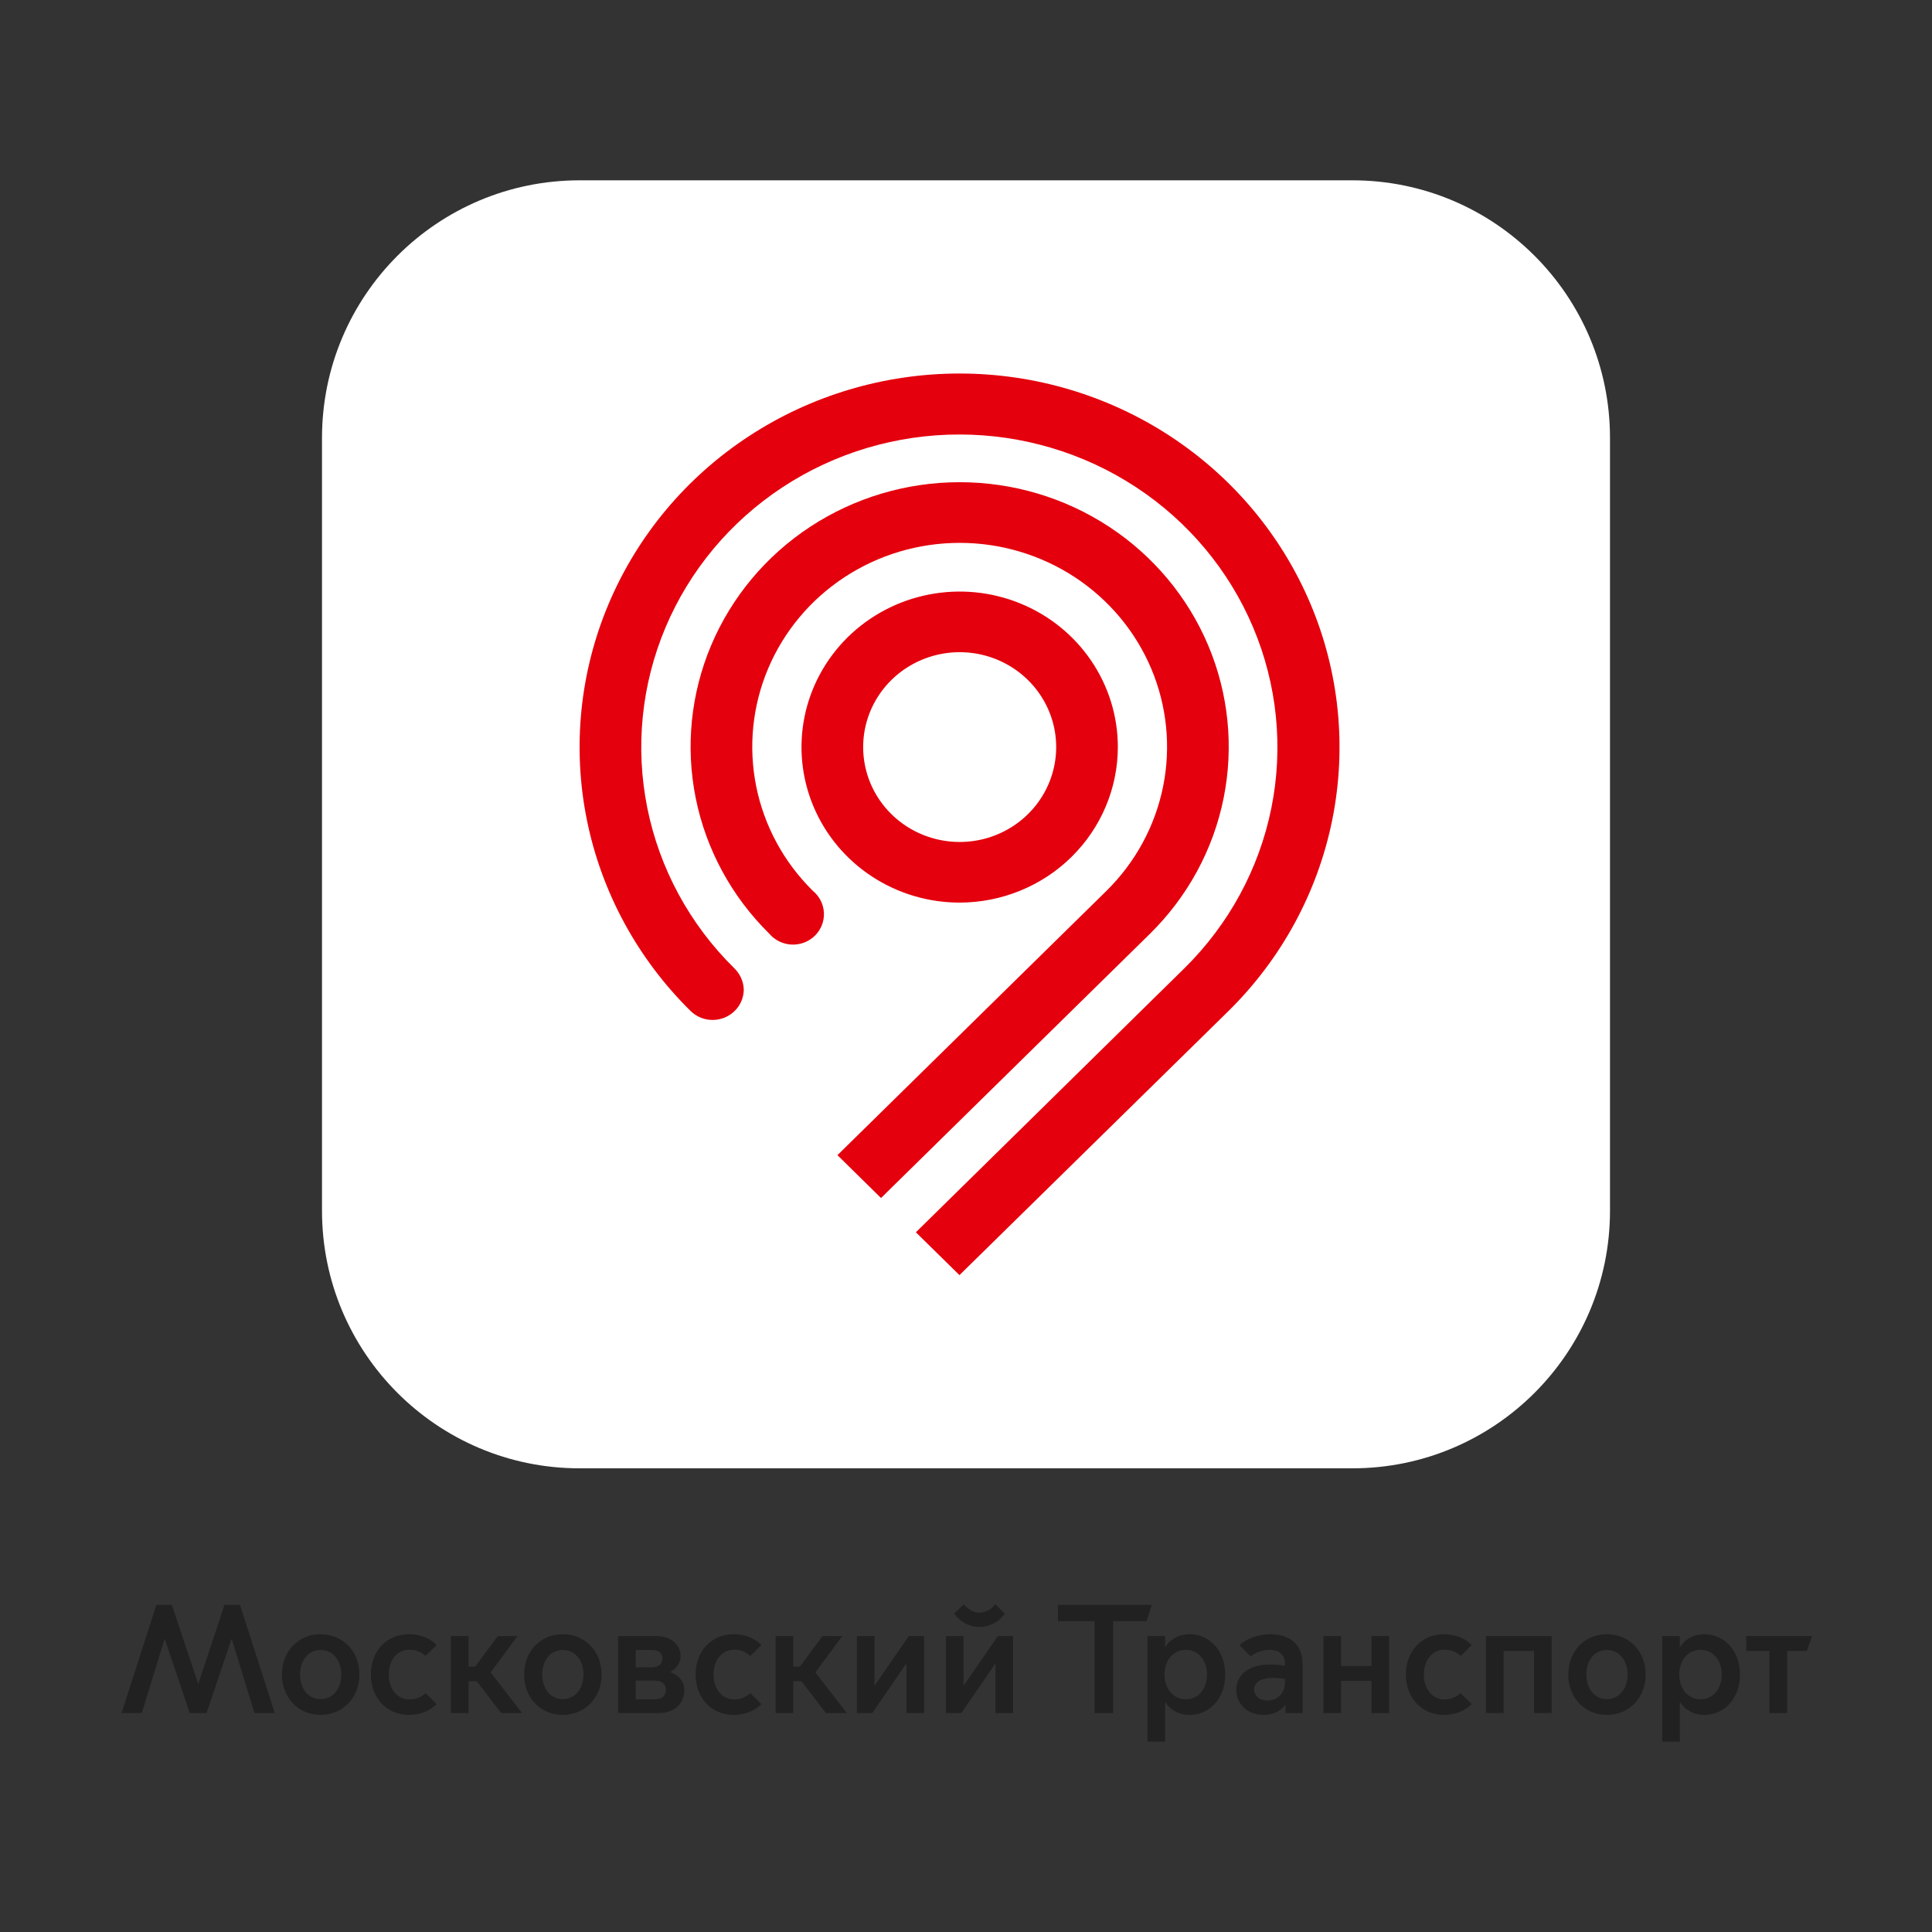
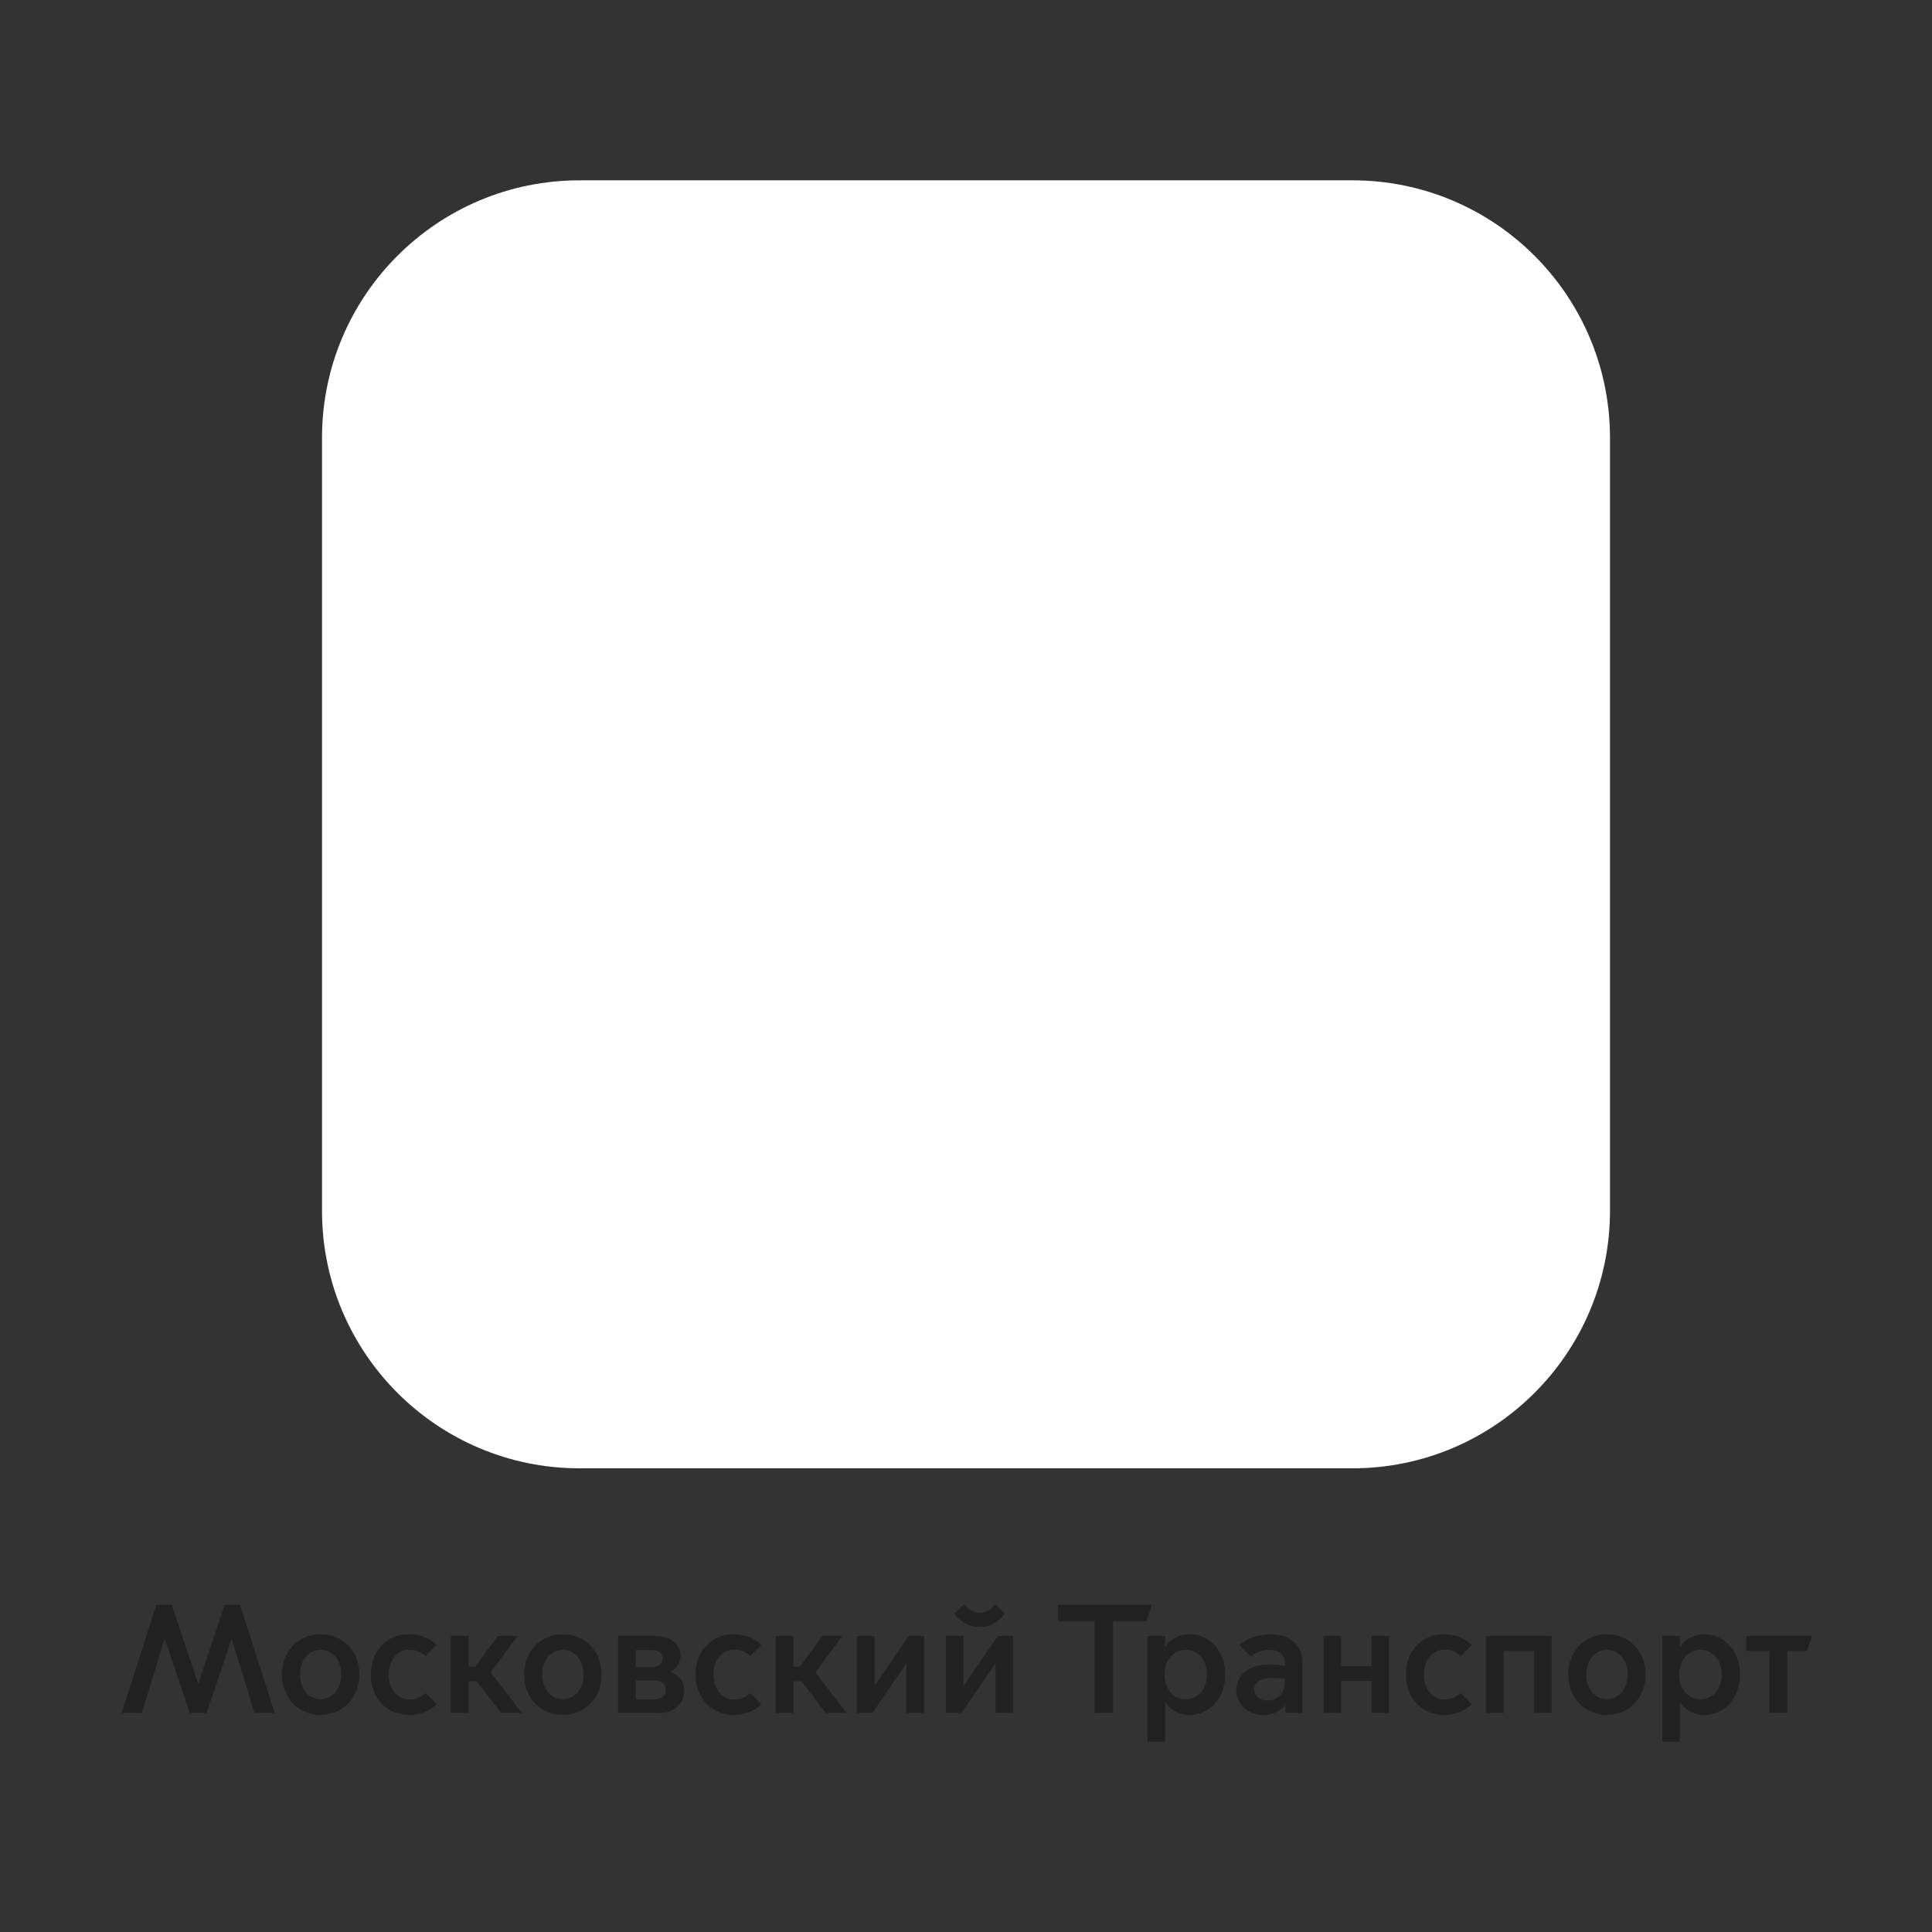
<svg xmlns="http://www.w3.org/2000/svg" width="150" height="150" viewBox="0 0 150 150" fill="none">
  <rect x="0" y="0" width="150" height="150" fill="#333333" stroke="none" />
  <path d="M105 14H45C33.954 14 25 22.954 25 34V94C25 105.046 33.954 114 45 114H105C116.046 114 125 105.046 125 94V34C125 22.954 116.046 14 105 14Z" fill="white" />
-   <path d="M89.292 72.489C92.21 69.615 94.197 65.956 95 61.972C95.803 57.989 95.387 53.861 93.805 50.109C92.223 46.358 89.545 43.152 86.111 40.897C82.676 38.642 78.639 37.438 74.508 37.438C70.378 37.438 66.341 38.642 62.906 40.897C59.471 43.152 56.794 46.358 55.212 50.109C53.63 53.861 53.214 57.989 54.017 61.972C54.82 65.956 56.807 69.615 59.725 72.489C59.938 72.741 60.203 72.947 60.502 73.093C60.801 73.238 61.127 73.321 61.461 73.336C61.794 73.351 62.127 73.297 62.438 73.179C62.749 73.06 63.032 72.879 63.268 72.647C63.504 72.415 63.688 72.137 63.809 71.831C63.929 71.525 63.984 71.198 63.969 70.87C63.954 70.543 63.869 70.221 63.721 69.927C63.573 69.634 63.364 69.373 63.108 69.163C60.86 66.947 59.33 64.126 58.712 61.056C58.094 57.986 58.415 54.804 59.635 51.913C60.855 49.022 62.919 46.552 65.566 44.814C68.213 43.076 71.325 42.148 74.508 42.148C77.692 42.148 80.803 43.076 83.451 44.814C86.098 46.552 88.162 49.022 89.382 51.913C90.602 54.804 90.923 57.986 90.305 61.056C89.687 64.126 88.157 66.947 85.909 69.163L65.019 89.686L68.402 93.013L89.292 72.489ZM57.746 76.83C57.727 76.202 57.46 75.605 57.001 75.167C53.553 71.769 51.206 67.442 50.258 62.734C49.309 58.025 49.801 53.145 51.672 48.711C53.543 44.278 56.708 40.488 60.768 37.822C64.828 35.157 69.601 33.734 74.483 33.734C79.365 33.734 84.138 35.157 88.198 37.822C92.258 40.488 95.423 44.278 97.294 48.711C99.165 53.145 99.657 58.025 98.709 62.734C97.76 67.442 95.413 71.769 91.965 75.167L71.109 95.674L74.492 99L95.382 78.493C99.501 74.434 102.304 69.266 103.438 63.641C104.571 58.017 103.983 52.188 101.748 46.891C99.514 41.595 95.733 37.068 90.883 33.884C86.033 30.7 80.332 29 74.5 29C68.668 29 62.967 30.7 58.117 33.884C53.267 37.068 49.486 41.595 47.252 46.891C45.017 52.188 44.429 58.017 45.562 63.641C46.696 69.266 49.499 74.434 53.618 78.493C53.956 78.824 54.385 79.05 54.852 79.142C55.319 79.234 55.803 79.188 56.244 79.01C56.685 78.833 57.063 78.531 57.33 78.143C57.597 77.755 57.742 77.299 57.746 76.83ZM86.789 58.003C86.789 55.615 86.069 53.281 84.719 51.295C83.37 49.31 81.452 47.762 79.208 46.848C76.964 45.934 74.495 45.695 72.113 46.161C69.731 46.627 67.542 47.777 65.825 49.465C64.108 51.154 62.938 53.306 62.464 55.648C61.99 57.99 62.233 60.418 63.163 62.624C64.092 64.83 65.666 66.716 67.686 68.043C69.705 69.37 72.08 70.078 74.508 70.078C77.764 70.073 80.885 68.8 83.187 66.537C85.489 64.273 86.784 61.204 86.789 58.003ZM67.015 58.003C67.015 56.546 67.454 55.122 68.278 53.91C69.101 52.699 70.272 51.754 71.641 51.197C73.01 50.639 74.517 50.493 75.97 50.777C77.424 51.062 78.759 51.763 79.807 52.794C80.855 53.824 81.569 55.137 81.858 56.566C82.147 57.995 81.999 59.477 81.431 60.823C80.864 62.169 79.904 63.32 78.672 64.129C77.439 64.939 75.99 65.371 74.508 65.371C73.524 65.371 72.55 65.181 71.641 64.81C70.732 64.44 69.906 63.897 69.21 63.213C68.514 62.529 67.962 61.717 67.585 60.823C67.209 59.929 67.015 58.971 67.015 58.003Z" fill="#E4000D" />
  <path d="M11.011 133L12.775 127.264H12.799L14.731 133H16.039L17.971 127.264H17.995L19.759 133H21.331L18.631 124.6H17.431L15.403 130.708H15.379L13.339 124.6H12.139L9.439 133H11.011ZM24.89 133.144C26.594 133.144 27.902 131.836 27.902 130.012C27.902 128.176 26.594 126.88 24.89 126.88C23.186 126.88 21.89 128.176 21.89 130.012C21.89 131.836 23.186 133.144 24.89 133.144ZM24.89 131.92C23.93 131.92 23.294 131.104 23.294 130.012C23.294 128.908 23.93 128.104 24.89 128.104C25.85 128.104 26.498 128.908 26.498 130.012C26.498 131.104 25.85 131.92 24.89 131.92ZM31.743 133.144C32.607 133.144 33.375 132.844 33.903 132.304L33.039 131.452C32.763 131.716 32.355 131.944 31.791 131.944C30.831 131.944 30.183 131.116 30.183 130.012C30.183 128.908 30.831 128.08 31.791 128.08C32.355 128.08 32.763 128.308 33.039 128.572L33.903 127.72C33.375 127.18 32.607 126.88 31.743 126.88C30.039 126.88 28.791 128.176 28.791 130.012C28.791 131.836 30.039 133.144 31.743 133.144ZM35.01 133H36.378V130.528H37.014L38.91 133H40.53L38.094 129.844L40.182 127.024H38.646L36.894 129.4H36.378V127.024H35.01V133ZM43.694 133.144C45.398 133.144 46.706 131.836 46.706 130.012C46.706 128.176 45.398 126.88 43.694 126.88C41.99 126.88 40.694 128.176 40.694 130.012C40.694 131.836 41.99 133.144 43.694 133.144ZM43.694 131.92C42.734 131.92 42.099 131.104 42.099 130.012C42.099 128.908 42.734 128.104 43.694 128.104C44.654 128.104 45.303 128.908 45.303 130.012C45.303 131.104 44.654 131.92 43.694 131.92ZM51.148 133C52.42 133 53.128 132.22 53.128 131.224C53.128 130.576 52.708 130.048 52.048 129.832V129.808C52.48 129.58 52.828 129.148 52.84 128.596C52.852 127.756 52.18 127.024 50.92 127.024H47.992V133H51.148ZM49.36 129.448V128.104H50.62C51.088 128.104 51.436 128.308 51.436 128.764C51.436 129.208 51.088 129.448 50.62 129.448H49.36ZM49.36 131.932V130.48H50.812C51.376 130.48 51.7 130.744 51.7 131.2C51.7 131.68 51.376 131.932 50.824 131.932H49.36ZM56.956 133.144C57.821 133.144 58.589 132.844 59.117 132.304L58.252 131.452C57.977 131.716 57.569 131.944 57.005 131.944C56.044 131.944 55.397 131.116 55.397 130.012C55.397 128.908 56.044 128.08 57.005 128.08C57.569 128.08 57.977 128.308 58.252 128.572L59.117 127.72C58.589 127.18 57.821 126.88 56.956 126.88C55.252 126.88 54.005 128.176 54.005 130.012C54.005 131.836 55.252 133.144 56.956 133.144ZM60.223 133H61.591V130.528H62.227L64.123 133H65.743L63.307 129.844L65.395 127.024H63.859L62.107 129.4H61.591V127.024H60.223V133ZM66.526 133H67.727L70.355 129.172H70.379V133H71.746V127.024H70.558L67.918 130.852H67.894V127.024H66.526V133ZM76.055 126.316C77.111 126.316 77.783 125.644 78.011 125.284L77.279 124.552C77.075 124.816 76.655 125.212 76.043 125.212C75.479 125.212 75.035 124.816 74.831 124.552L74.087 125.284C74.339 125.644 75.011 126.316 76.055 126.316ZM73.439 133H74.639L77.267 129.172H77.291V133H78.659V127.024H77.471L74.831 130.852H74.807V127.024H73.439V133ZM84.984 133H86.424V125.872H89.016L89.424 124.6H82.14V125.872H84.984V133ZM90.459 132.16H90.483C90.795 132.688 91.479 133.144 92.355 133.144C93.939 133.144 95.127 131.836 95.127 130.012C95.127 128.188 93.939 126.88 92.355 126.88C91.479 126.88 90.795 127.336 90.483 127.864H90.459V127.024H89.091V135.22H90.459V132.16ZM90.411 130.012C90.411 128.908 91.095 128.092 92.067 128.092C93.039 128.092 93.711 128.908 93.711 130.012C93.711 131.116 93.039 131.932 92.067 131.932C91.095 131.932 90.411 131.116 90.411 130.012ZM98.082 133.144C98.838 133.144 99.426 132.868 99.774 132.388H99.798V133H101.13V129.184C101.13 127.708 100.182 126.88 98.634 126.88C97.758 126.88 96.834 127.192 96.222 127.72L97.098 128.596C97.434 128.344 97.986 128.092 98.586 128.092C99.318 128.092 99.762 128.476 99.762 129.136V129.328C99.378 129.268 98.922 129.232 98.61 129.232C96.726 129.232 95.982 130.216 95.982 131.188C95.982 132.292 96.87 133.144 98.082 133.144ZM98.406 132.028C97.722 132.028 97.374 131.596 97.374 131.176C97.374 130.624 97.854 130.276 98.802 130.276C99.066 130.276 99.438 130.3 99.762 130.36V130.636C99.762 131.452 99.186 132.028 98.406 132.028ZM102.752 133H104.12V130.504H106.484V133H107.852V127.024H106.484V129.352H104.12V127.024H102.752V133ZM112.104 133.144C112.968 133.144 113.736 132.844 114.264 132.304L113.4 131.452C113.124 131.716 112.716 131.944 112.152 131.944C111.192 131.944 110.544 131.116 110.544 130.012C110.544 128.908 111.192 128.08 112.152 128.08C112.716 128.08 113.124 128.308 113.4 128.572L114.264 127.72C113.736 127.18 112.968 126.88 112.104 126.88C110.4 126.88 109.152 128.176 109.152 130.012C109.152 131.836 110.4 133.144 112.104 133.144ZM115.371 133H116.739V128.176H119.103V133H120.471V127.024H115.371V133ZM124.758 133.144C126.462 133.144 127.77 131.836 127.77 130.012C127.77 128.176 126.462 126.88 124.758 126.88C123.054 126.88 121.758 128.176 121.758 130.012C121.758 131.836 123.054 133.144 124.758 133.144ZM124.758 131.92C123.798 131.92 123.162 131.104 123.162 130.012C123.162 128.908 123.798 128.104 124.758 128.104C125.718 128.104 126.366 128.908 126.366 130.012C126.366 131.104 125.718 131.92 124.758 131.92ZM130.423 132.16H130.447C130.759 132.688 131.443 133.144 132.319 133.144C133.903 133.144 135.091 131.836 135.091 130.012C135.091 128.188 133.903 126.88 132.319 126.88C131.443 126.88 130.759 127.336 130.447 127.864H130.423V127.024H129.055V135.22H130.423V132.16ZM130.375 130.012C130.375 128.908 131.059 128.092 132.031 128.092C133.003 128.092 133.675 128.908 133.675 130.012C133.675 131.116 133.003 131.932 132.031 131.932C131.059 131.932 130.375 131.116 130.375 130.012ZM137.377 133H138.757V128.176H140.281L140.689 127.024H135.577V128.176H137.377V133Z" fill="#212121" />
</svg>